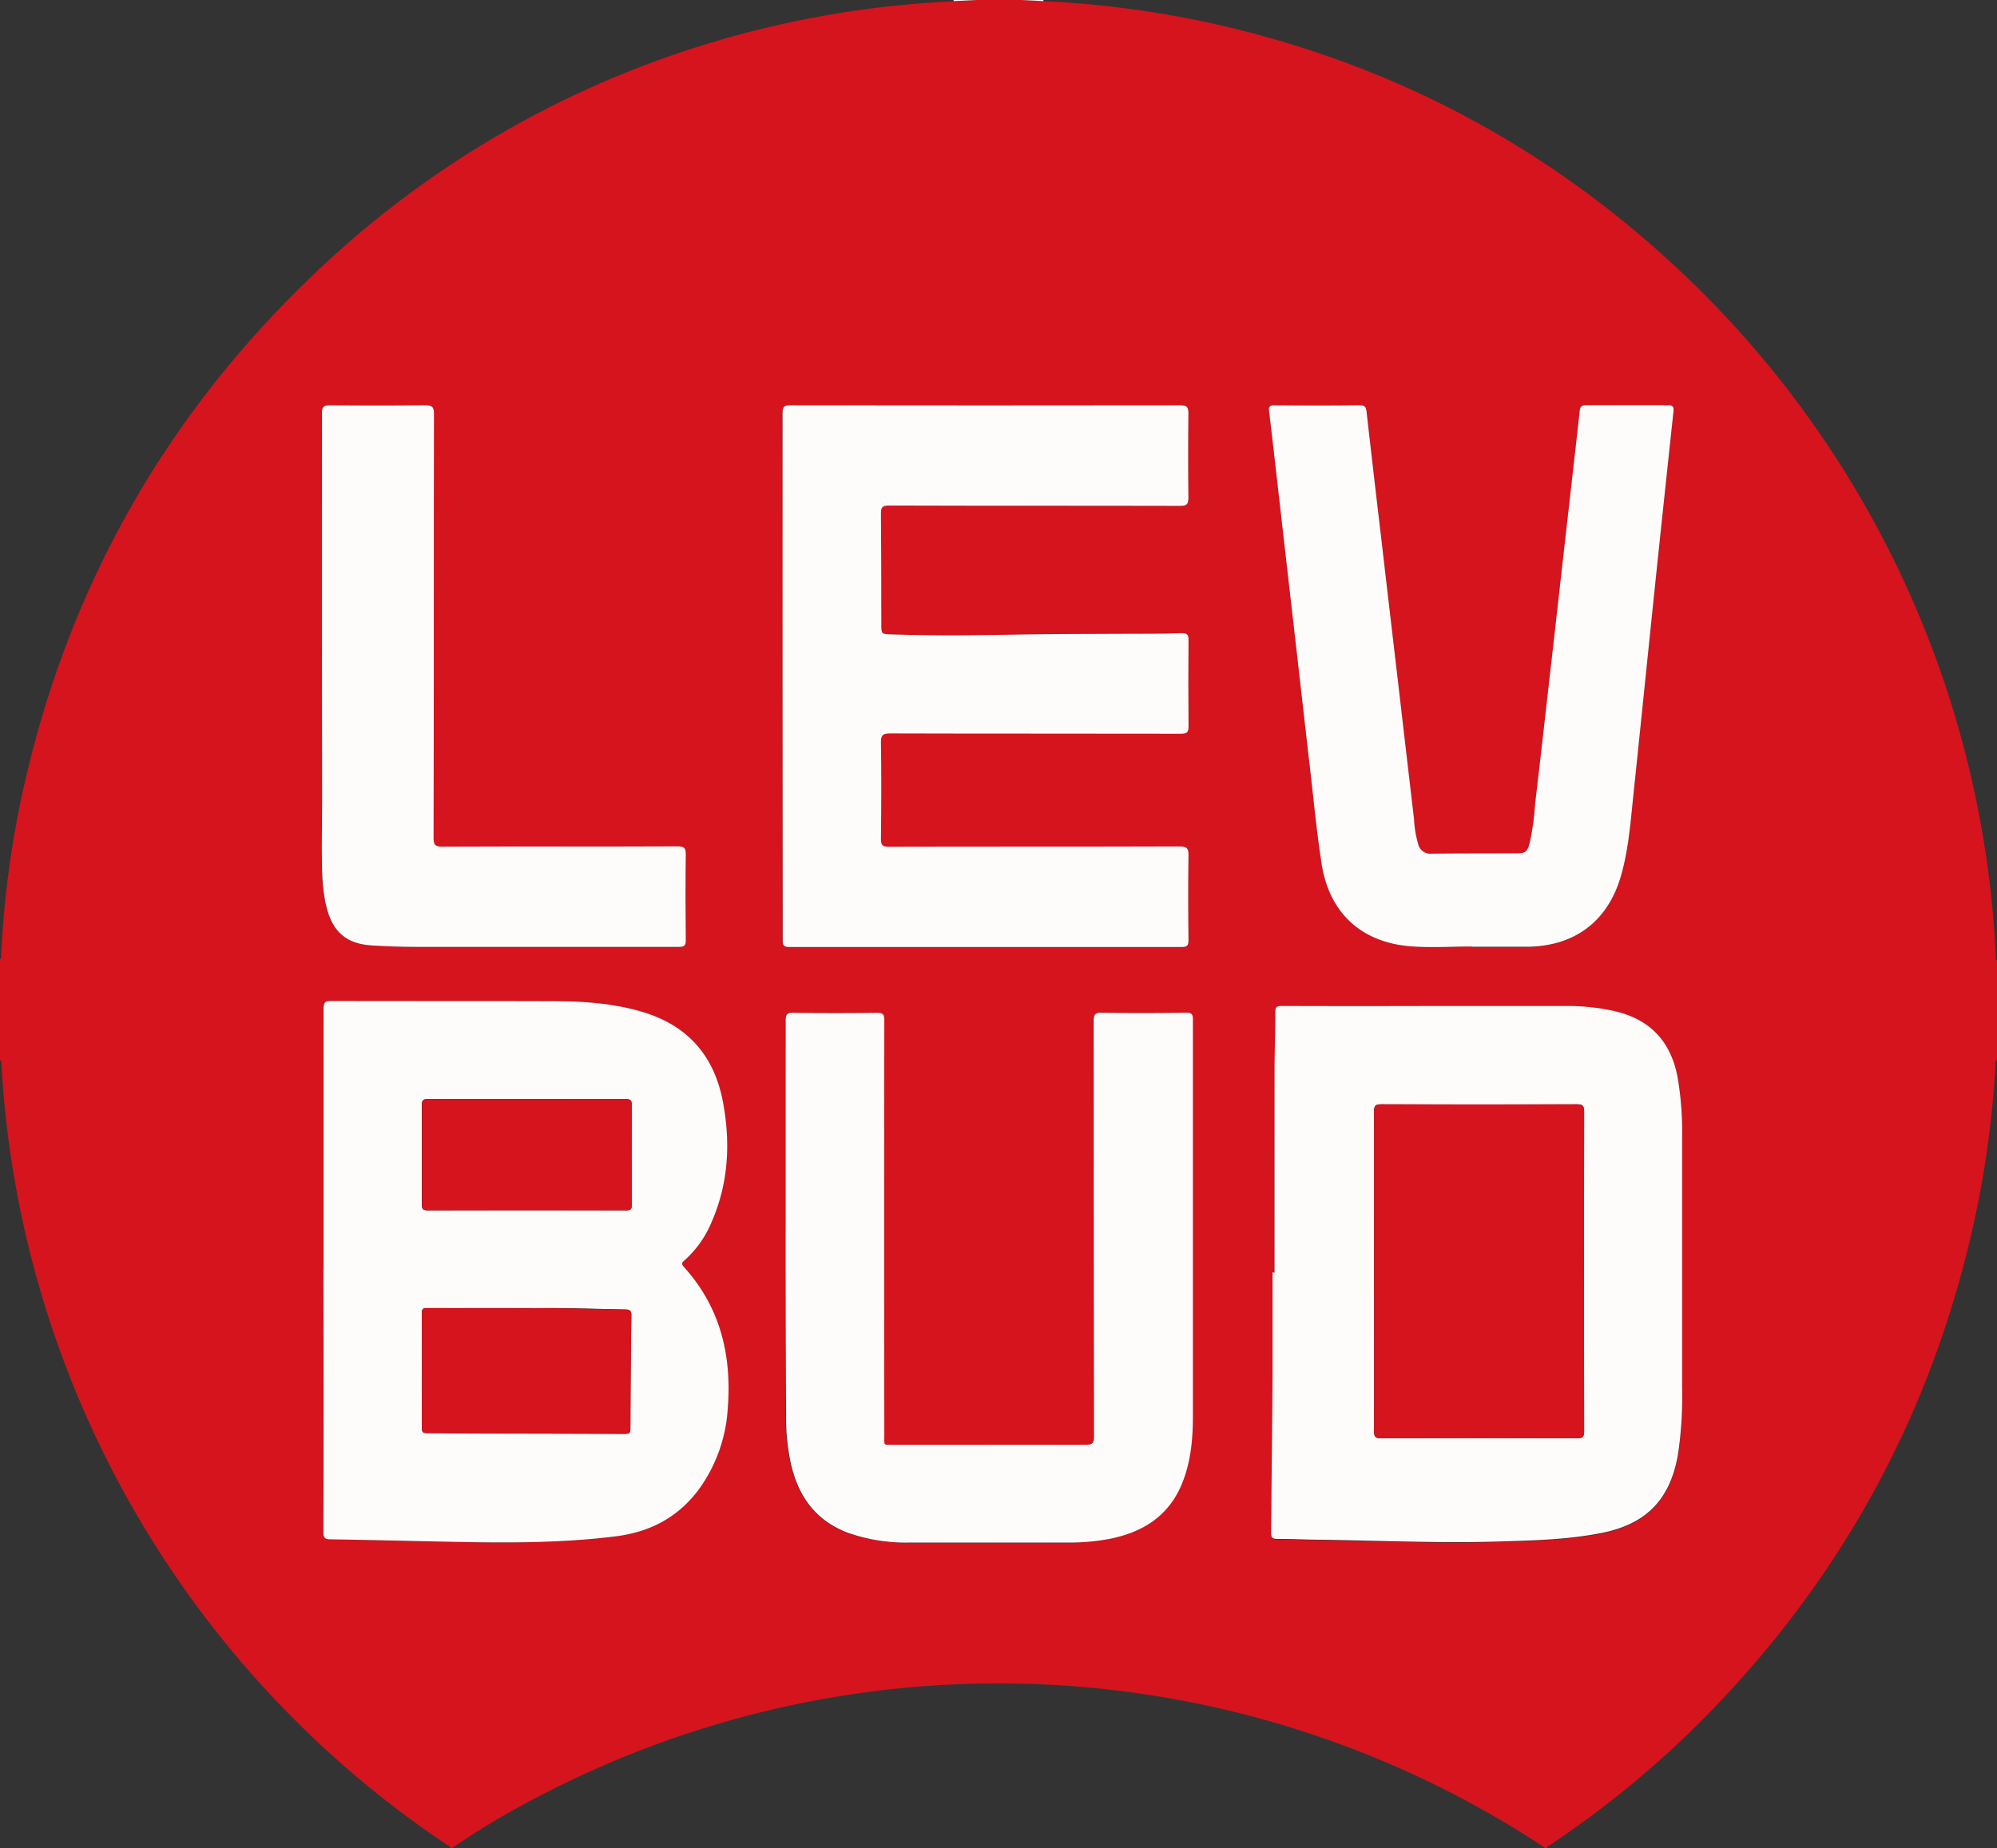
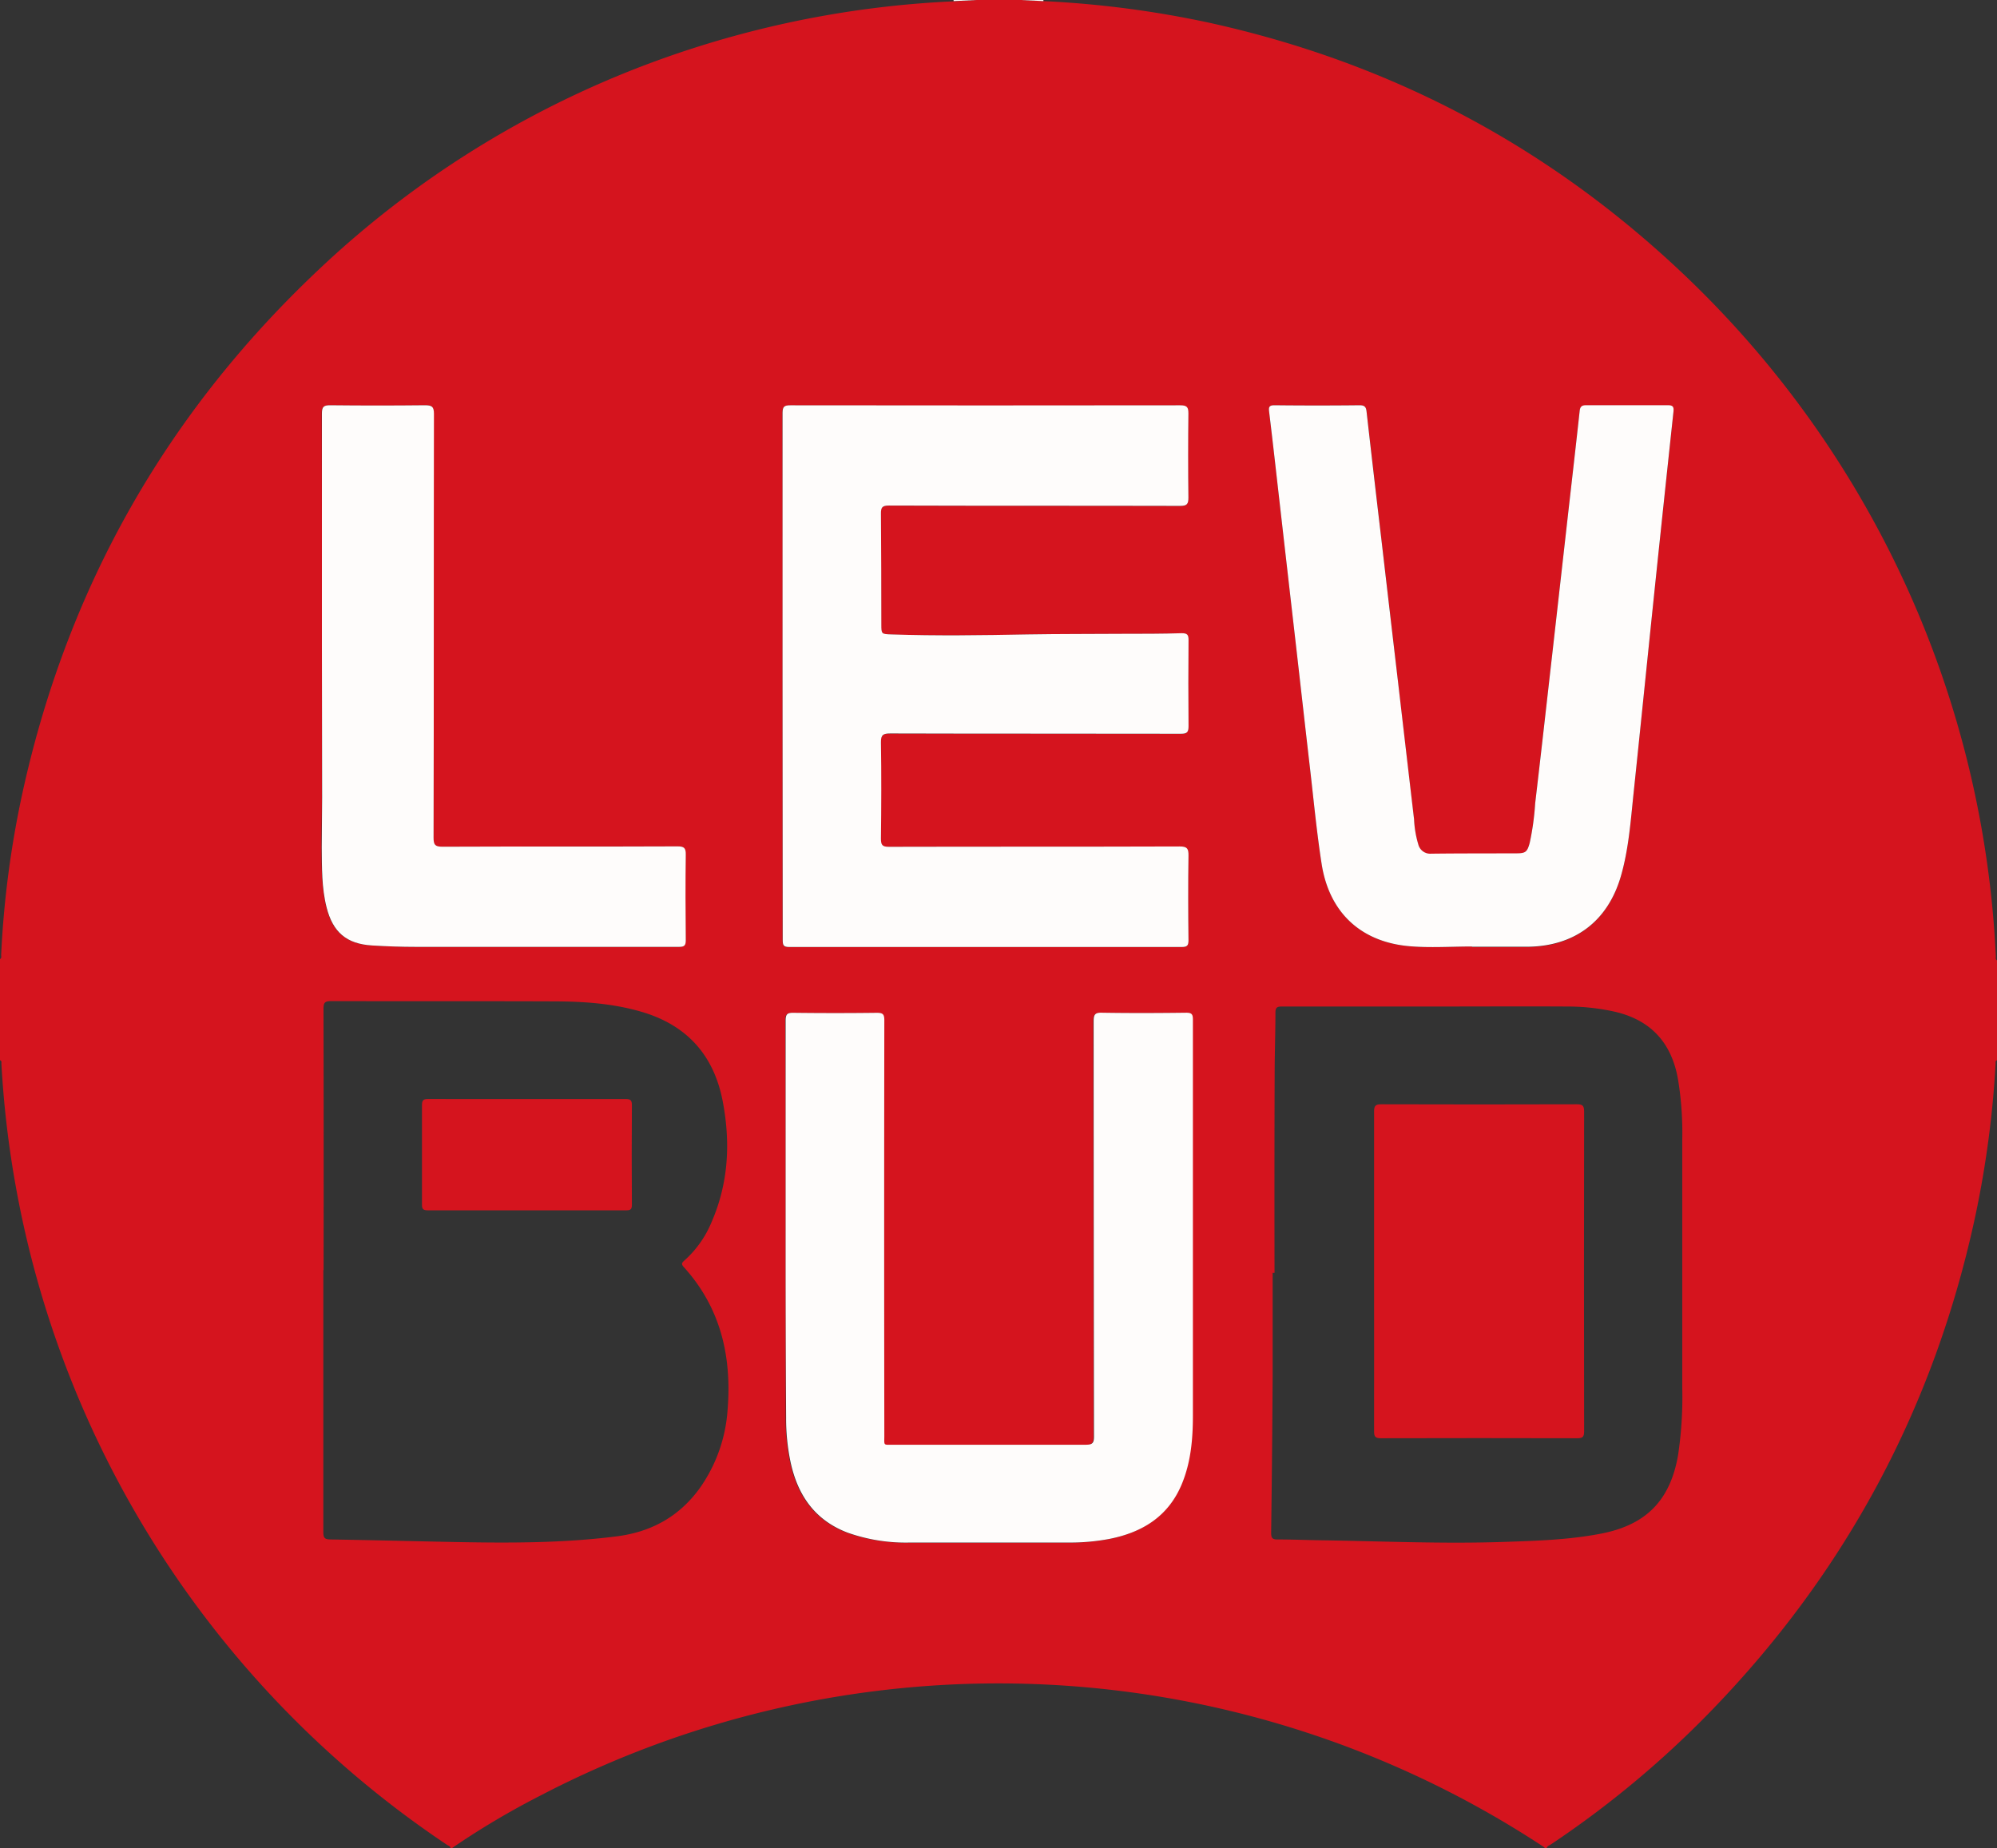
<svg xmlns="http://www.w3.org/2000/svg" viewBox="0 0 467 432.33">
  <rect x="0" y="0" width="467" height="432.33" fill="#333333" stroke="none" />
  <defs>
    <style>.cls-1{fill:#d5141e;}.cls-2{fill:#fefcfb;}</style>
  </defs>
  <title>logo.levbudРесурс 13000</title>
  <g id="Слой_2" data-name="Слой 2">
    <g id="Слой_1-2" data-name="Слой 1">
      <path class="cls-1" d="M361.67,432.33h-.34A2.65,2.65,0,0,0,361,432a231.73,231.73,0,0,0-234.64-12,186.42,186.42,0,0,0-20.68,12.29h-.34c0-.47-.48-.56-.78-.76A235.4,235.4,0,0,1,.33,248.83c0-.3.11-.68-.33-.83V224.33c.45-.25.25-.68.27-1a229,229,0,0,1,5.35-39.53q15.94-70.59,68.5-120.35A229.57,229.57,0,0,1,162,11.31a233,233,0,0,1,61-11L228.33,0h10.34L244,.26a237.36,237.36,0,0,1,38.74,5.05q64.56,14.2,112.19,60a235.05,235.05,0,0,1,71.8,158.44c0,.31-.12.68.27.88V248c-.44.15-.31.53-.33.83A232.84,232.84,0,0,1,462,284.1q-14.36,67.48-62.58,116.83a230.87,230.87,0,0,1-36.7,30.46C362.34,431.65,361.78,431.76,361.67,432.33Zm-286-135.26h-.06q0,30.66,0,61.31c0,1.42.39,1.69,1.74,1.71,9.76.15,19.53.41,29.29.6,12.49.24,25,.26,37.4-1.31,8.17-1,14.73-4.59,19.56-11.24a35.89,35.89,0,0,0,6.55-18.42c1-12.44-1.62-23.82-10.22-33.32-.63-.69-.53-1,.1-1.55a24.56,24.56,0,0,0,6.37-9c3.92-9,4.44-18.34,2.68-27.88-2-11-8.33-18.2-19.18-21.34-6.68-1.94-13.54-2.39-20.42-2.41-17.33-.07-34.66,0-52-.06-1.42,0-1.84.28-1.83,1.8Q75.72,266.5,75.67,297.07ZM183,158.25q0,30.83,0,61.66c0,1.13.13,1.63,1.48,1.63q45.91-.07,91.82,0c1.25,0,1.6-.32,1.59-1.57-.07-6.61-.09-13.22,0-19.83,0-1.62-.31-2.13-2.06-2.12-22.66.07-45.33,0-68,.08-1.57,0-1.88-.45-1.86-1.92.07-7.5.1-15,0-22.49,0-1.82.55-2.11,2.2-2.1,22.66,0,45.32,0,68,.07,1.39,0,1.74-.39,1.73-1.76q-.11-10.08,0-20.16c0-1.23-.3-1.63-1.57-1.6-4.61.12-9.22.12-13.82.14-7.39,0-14.78,0-22.16.14-10.66.17-21.32.33-32,0-2.28-.07-2.29-.12-2.29-2.39,0-8.61,0-17.22-.09-25.82,0-1.46.27-1.93,1.85-1.93,22.72.06,45.44,0,68.16.08,1.58,0,1.91-.46,1.89-1.94q-.12-9.82,0-19.66c0-1.53-.38-1.93-1.91-1.93q-45.58.08-91.16,0c-1.41,0-1.85.27-1.84,1.79Q183.05,127.42,183,158.25ZM298.05,297.72h-.44c0,8.11,0,16.22,0,24.32q-.11,18.24-.35,36.47c0,1.22.26,1.6,1.54,1.58,3.38,0,6.76.14,10.14.19,14.26.21,28.52.87,42.79.38,7.7-.26,15.42-.49,23-2,10.35-2.09,15.84-7.84,17.67-18.18a91.37,91.37,0,0,0,1-15.76q0-29.16,0-58.32a76.52,76.52,0,0,0-1.05-14.25c-1.58-8.41-6.43-13.62-14.84-15.53a50.87,50.87,0,0,0-11.05-1.19c-10.17-.06-20.33,0-30.49,0q-18.09,0-36.16,0c-1.08,0-1.55.16-1.55,1.42,0,4.66-.17,9.32-.18,14Q298,274.24,298.05,297.72Zm-114.33-10q0,22,0,44a49.51,49.51,0,0,0,1,10.09c1.63,7.84,5.64,13.77,13.4,16.72a40.69,40.69,0,0,0,14.54,2.31c12.39.05,24.78,0,37.16,0a49.84,49.84,0,0,0,9.44-.84c7.75-1.52,13.84-5.24,17-12.84,2.13-5.13,2.58-10.54,2.59-16q0-46.34,0-92.66c0-1.22-.27-1.6-1.55-1.59-6.55.07-13.11.1-19.66,0-1.67,0-2,.46-2,2q.07,48.57.08,97.16c0,1.55-.43,1.89-1.93,1.89-15-.06-30,0-45,0-2.41,0-2.1.29-2.1-2.14q0-48.58,0-97.16c0-1.39-.34-1.75-1.73-1.73q-9.75.12-19.5,0c-1.42,0-1.86.28-1.85,1.8C183.74,255,183.72,271.37,183.72,287.7Zm160.5-66.31v.11c4.27,0,8.55,0,12.83,0,11.11-.06,18.91-5.94,22-16.56,1.81-6.28,2.26-12.77,2.94-19.22,1.62-15.45,3.18-30.9,4.79-46.36q2.25-21.51,4.55-43c.12-1.15-.11-1.54-1.34-1.53-6.34.06-12.67,0-19,0-1,0-1.47.25-1.59,1.33-.87,8-1.79,16-2.7,24q-1.89,16.78-3.79,33.57c-1.3,11.41-2.57,22.82-3.92,34.23a62.33,62.33,0,0,1-1.27,9.22c-.6,2.21-1,2.46-3.23,2.47-6.61,0-13.22,0-19.82.08a2.87,2.87,0,0,1-3-2.14,24.12,24.12,0,0,1-1-5.9q-1.94-16.35-3.82-32.73T323,125.86q-1.72-14.79-3.43-29.59c-.12-1.06-.44-1.48-1.62-1.47q-9.9.09-19.82,0c-1.39,0-1.48.44-1.33,1.62.89,7.32,1.7,14.66,2.54,22q1.76,15.38,3.52,30.76c1.17,10.19,2.31,20.39,3.49,30.58.86,7.44,1.56,14.9,2.71,22.3,1.76,11.34,9.12,18.28,20.51,19.27C334.42,221.74,339.33,221.39,344.22,221.39ZM75.28,151.2q0,17.66,0,35.33c0,3.88-.13,7.77-.09,11.66,0,4.71,0,9.44,1.13,14.06,1.47,5.8,4.68,8.55,10.65,8.91,3.43.21,6.88.32,10.31.33,20.5,0,41,0,61.5,0,1.28,0,1.55-.39,1.54-1.6-.06-6.67-.08-13.34,0-20,0-1.54-.4-1.92-1.92-1.91-18.33,0-36.66,0-55,.08-1.73,0-2.06-.47-2.06-2.11.05-33.05,0-66.1.09-99.15,0-1.76-.51-2.07-2.12-2q-11.08.13-22.17,0c-1.52,0-1.91.39-1.91,1.91C75.3,114.87,75.28,133,75.28,151.2Z" />
      <path class="cls-2" d="M244,0V.26L238.67,0Z" />
      <path class="cls-2" d="M223,.26V0h5.33Z" />
-       <path class="cls-2" d="M75.67,297.07q0-30.57,0-61.14c0-1.52.41-1.8,1.83-1.8,17.33.05,34.66,0,52,.06,6.88,0,13.74.47,20.42,2.41,10.85,3.14,17.16,10.32,19.18,21.34,1.76,9.54,1.24,18.88-2.68,27.88a24.56,24.56,0,0,1-6.37,9c-.63.55-.73.86-.1,1.55,8.6,9.5,11.24,20.88,10.22,33.32a35.89,35.89,0,0,1-6.55,18.42c-4.83,6.65-11.39,10.2-19.56,11.24-12.44,1.57-24.91,1.55-37.4,1.31-9.76-.19-19.53-.45-29.29-.6-1.35,0-1.75-.29-1.74-1.71q.08-30.64,0-61.31Zm48.8,8.88c-9,0-16.73,0-24.45,0-.89,0-1.39,0-1.38,1.2q.08,13.41,0,26.82c0,1.14.45,1.23,1.37,1.23,3.33,0,6.66.08,10,.09q18.06,0,36.14.08c.85,0,1.26-.11,1.27-1.14q0-13.32.22-26.64c0-1-.34-1.29-1.32-1.31C138.6,306.12,130.89,305.85,124.47,306Zm-1.22-48.89c-7.71,0-15.43,0-23.14,0-1.18,0-1.48.33-1.47,1.48,0,7.71,0,15.43,0,23.15,0,1,.16,1.42,1.33,1.42q23.22-.06,46.45,0c1,0,1.32-.24,1.31-1.28,0-7.77-.05-15.54,0-23.31,0-1.22-.4-1.45-1.52-1.45C138.57,257.08,130.91,257.06,123.25,257.06Z" />
      <path class="cls-2" d="M183,158.25q0-30.84,0-61.66c0-1.52.43-1.79,1.84-1.79q45.58.06,91.16,0c1.53,0,1.93.4,1.91,1.93q-.12,9.82,0,19.66c0,1.48-.31,1.94-1.89,1.94-22.72-.06-45.44,0-68.16-.08-1.58,0-1.87.47-1.85,1.93.08,8.6.07,17.21.09,25.82,0,2.27,0,2.32,2.29,2.39,10.65.36,21.31.2,32,0,7.38-.12,14.77-.09,22.16-.14,4.6,0,9.21,0,13.82-.14,1.27,0,1.58.37,1.57,1.6q-.09,10.08,0,20.16c0,1.37-.34,1.76-1.73,1.76-22.67-.05-45.33,0-68-.07-1.65,0-2.23.28-2.2,2.1.12,7.49.09,15,0,22.49,0,1.47.29,1.93,1.86,1.92,22.66-.06,45.33,0,68-.08,1.75,0,2.08.5,2.06,2.12-.1,6.61-.08,13.22,0,19.83,0,1.25-.34,1.57-1.59,1.57q-45.9,0-91.82,0c-1.35,0-1.48-.5-1.48-1.63Q183,189.07,183,158.25Z" />
-       <path class="cls-2" d="M298.05,297.72q0-23.48,0-47c0-4.66.19-9.32.18-14,0-1.26.47-1.42,1.55-1.42q18.07.06,36.16,0c10.16,0,20.32,0,30.49,0a50.87,50.87,0,0,1,11.05,1.19c8.41,1.91,13.26,7.12,14.84,15.53a76.52,76.52,0,0,1,1.05,14.25q0,29.16,0,58.32a91.37,91.37,0,0,1-1,15.76c-1.83,10.34-7.32,16.09-17.67,18.18-7.59,1.53-15.31,1.76-23,2-14.27.49-28.53-.17-42.79-.38-3.38,0-6.76-.22-10.14-.19-1.28,0-1.56-.36-1.54-1.58q.22-18.22.35-36.47c0-8.1,0-16.21,0-24.32Zm23.28-.4c0,12.49,0,25,0,37.48,0,1.34.38,1.62,1.65,1.61q22.91-.06,45.81,0c1.29,0,1.66-.29,1.66-1.62q-.07-37.4,0-74.8c0-1.43-.41-1.69-1.75-1.69q-22.82.07-45.64,0c-1.37,0-1.74.29-1.73,1.7C321.36,272.44,321.33,284.88,321.33,297.32Z" />
      <path class="cls-2" d="M183.72,287.7c0-16.33,0-32.66,0-49,0-1.52.43-1.82,1.85-1.8q9.75.12,19.5,0c1.39,0,1.73.34,1.73,1.73q-.07,48.57,0,97.16c0,2.43-.31,2.14,2.1,2.14,15,0,30,0,45,0,1.5,0,1.93-.34,1.93-1.89q-.07-48.58-.08-97.16c0-1.57.3-2.06,2-2,6.55.11,13.11.08,19.66,0,1.28,0,1.55.37,1.55,1.59q0,46.33,0,92.66c0,5.45-.46,10.86-2.59,16-3.16,7.6-9.25,11.32-17,12.84a49.84,49.84,0,0,1-9.44.84c-12.38,0-24.77,0-37.16,0a40.69,40.69,0,0,1-14.54-2.31c-7.76-2.95-11.77-8.88-13.4-16.72a49.51,49.51,0,0,1-1-10.09Q183.7,309.71,183.72,287.7Z" />
      <path class="cls-2" d="M344.22,221.39c-4.89,0-9.8.35-14.65-.07-11.39-1-18.75-7.93-20.51-19.27-1.15-7.4-1.85-14.86-2.71-22.3-1.18-10.19-2.32-20.39-3.49-30.58s-2.35-20.51-3.52-30.76c-.84-7.33-1.65-14.67-2.54-22-.15-1.18-.06-1.64,1.33-1.62q9.92.11,19.82,0c1.18,0,1.5.41,1.62,1.47q1.68,14.81,3.43,29.59,1.92,16.53,3.86,33.06,1.9,16.37,3.82,32.73a24.12,24.12,0,0,0,1,5.9,2.87,2.87,0,0,0,3,2.14c6.6-.08,13.21-.06,19.82-.08,2.24,0,2.63-.26,3.23-2.47a62.33,62.33,0,0,0,1.27-9.22c1.35-11.41,2.62-22.82,3.92-34.23q1.9-16.78,3.79-33.57c.91-8,1.83-16,2.7-24,.12-1.08.57-1.34,1.59-1.33,6.33,0,12.66,0,19,0,1.23,0,1.46.38,1.34,1.53q-2.31,21.51-4.55,43c-1.61,15.46-3.17,30.91-4.79,46.36-.68,6.45-1.13,12.94-2.94,19.22-3.06,10.62-10.86,16.5-22,16.56-4.28,0-8.56,0-12.83,0Z" />
      <path class="cls-2" d="M75.28,151.2c0-18.17,0-36.33,0-54.5,0-1.52.39-1.92,1.91-1.91q11.09.12,22.17,0c1.61,0,2.12.29,2.12,2-.07,33,0,66.1-.09,99.15,0,1.64.33,2.11,2.06,2.11,18.33-.08,36.66,0,55-.08,1.52,0,1.94.37,1.92,1.91-.09,6.66-.07,13.33,0,20,0,1.21-.26,1.6-1.54,1.6-20.5,0-41,0-61.5,0-3.43,0-6.88-.12-10.31-.33-6-.36-9.18-3.11-10.65-8.91-1.17-4.62-1.08-9.35-1.13-14.06,0-3.89.09-7.78.09-11.66Q75.3,168.86,75.28,151.2Z" />
-       <path class="cls-1" d="M124.47,306c6.42-.1,14.13.17,21.84.31,1,0,1.33.27,1.32,1.31q-.16,13.32-.22,26.64c0,1-.42,1.14-1.27,1.14q-18.07-.06-36.14-.08c-3.33,0-6.66-.1-10-.09-.92,0-1.38-.09-1.37-1.23q.08-13.41,0-26.82c0-1.16.49-1.2,1.38-1.2C107.74,306,115.46,306,124.47,306Z" />
      <path class="cls-1" d="M123.25,257.06c7.66,0,15.32,0,23,0,1.12,0,1.53.23,1.52,1.45-.06,7.77-.05,15.54,0,23.31,0,1-.3,1.29-1.31,1.28q-23.22,0-46.45,0c-1.17,0-1.34-.41-1.33-1.42,0-7.72,0-15.44,0-23.15,0-1.15.29-1.49,1.47-1.48C107.82,257.08,115.54,257.06,123.25,257.06Z" />
      <path class="cls-1" d="M321.33,297.32c0-12.44,0-24.88,0-37.32,0-1.41.36-1.7,1.73-1.7q22.82.07,45.64,0c1.34,0,1.75.26,1.75,1.69q-.07,37.39,0,74.8c0,1.33-.37,1.63-1.66,1.62q-22.9-.06-45.81,0c-1.27,0-1.66-.27-1.65-1.61C321.36,322.31,321.33,309.81,321.33,297.32Z" />
    </g>
  </g>
</svg>